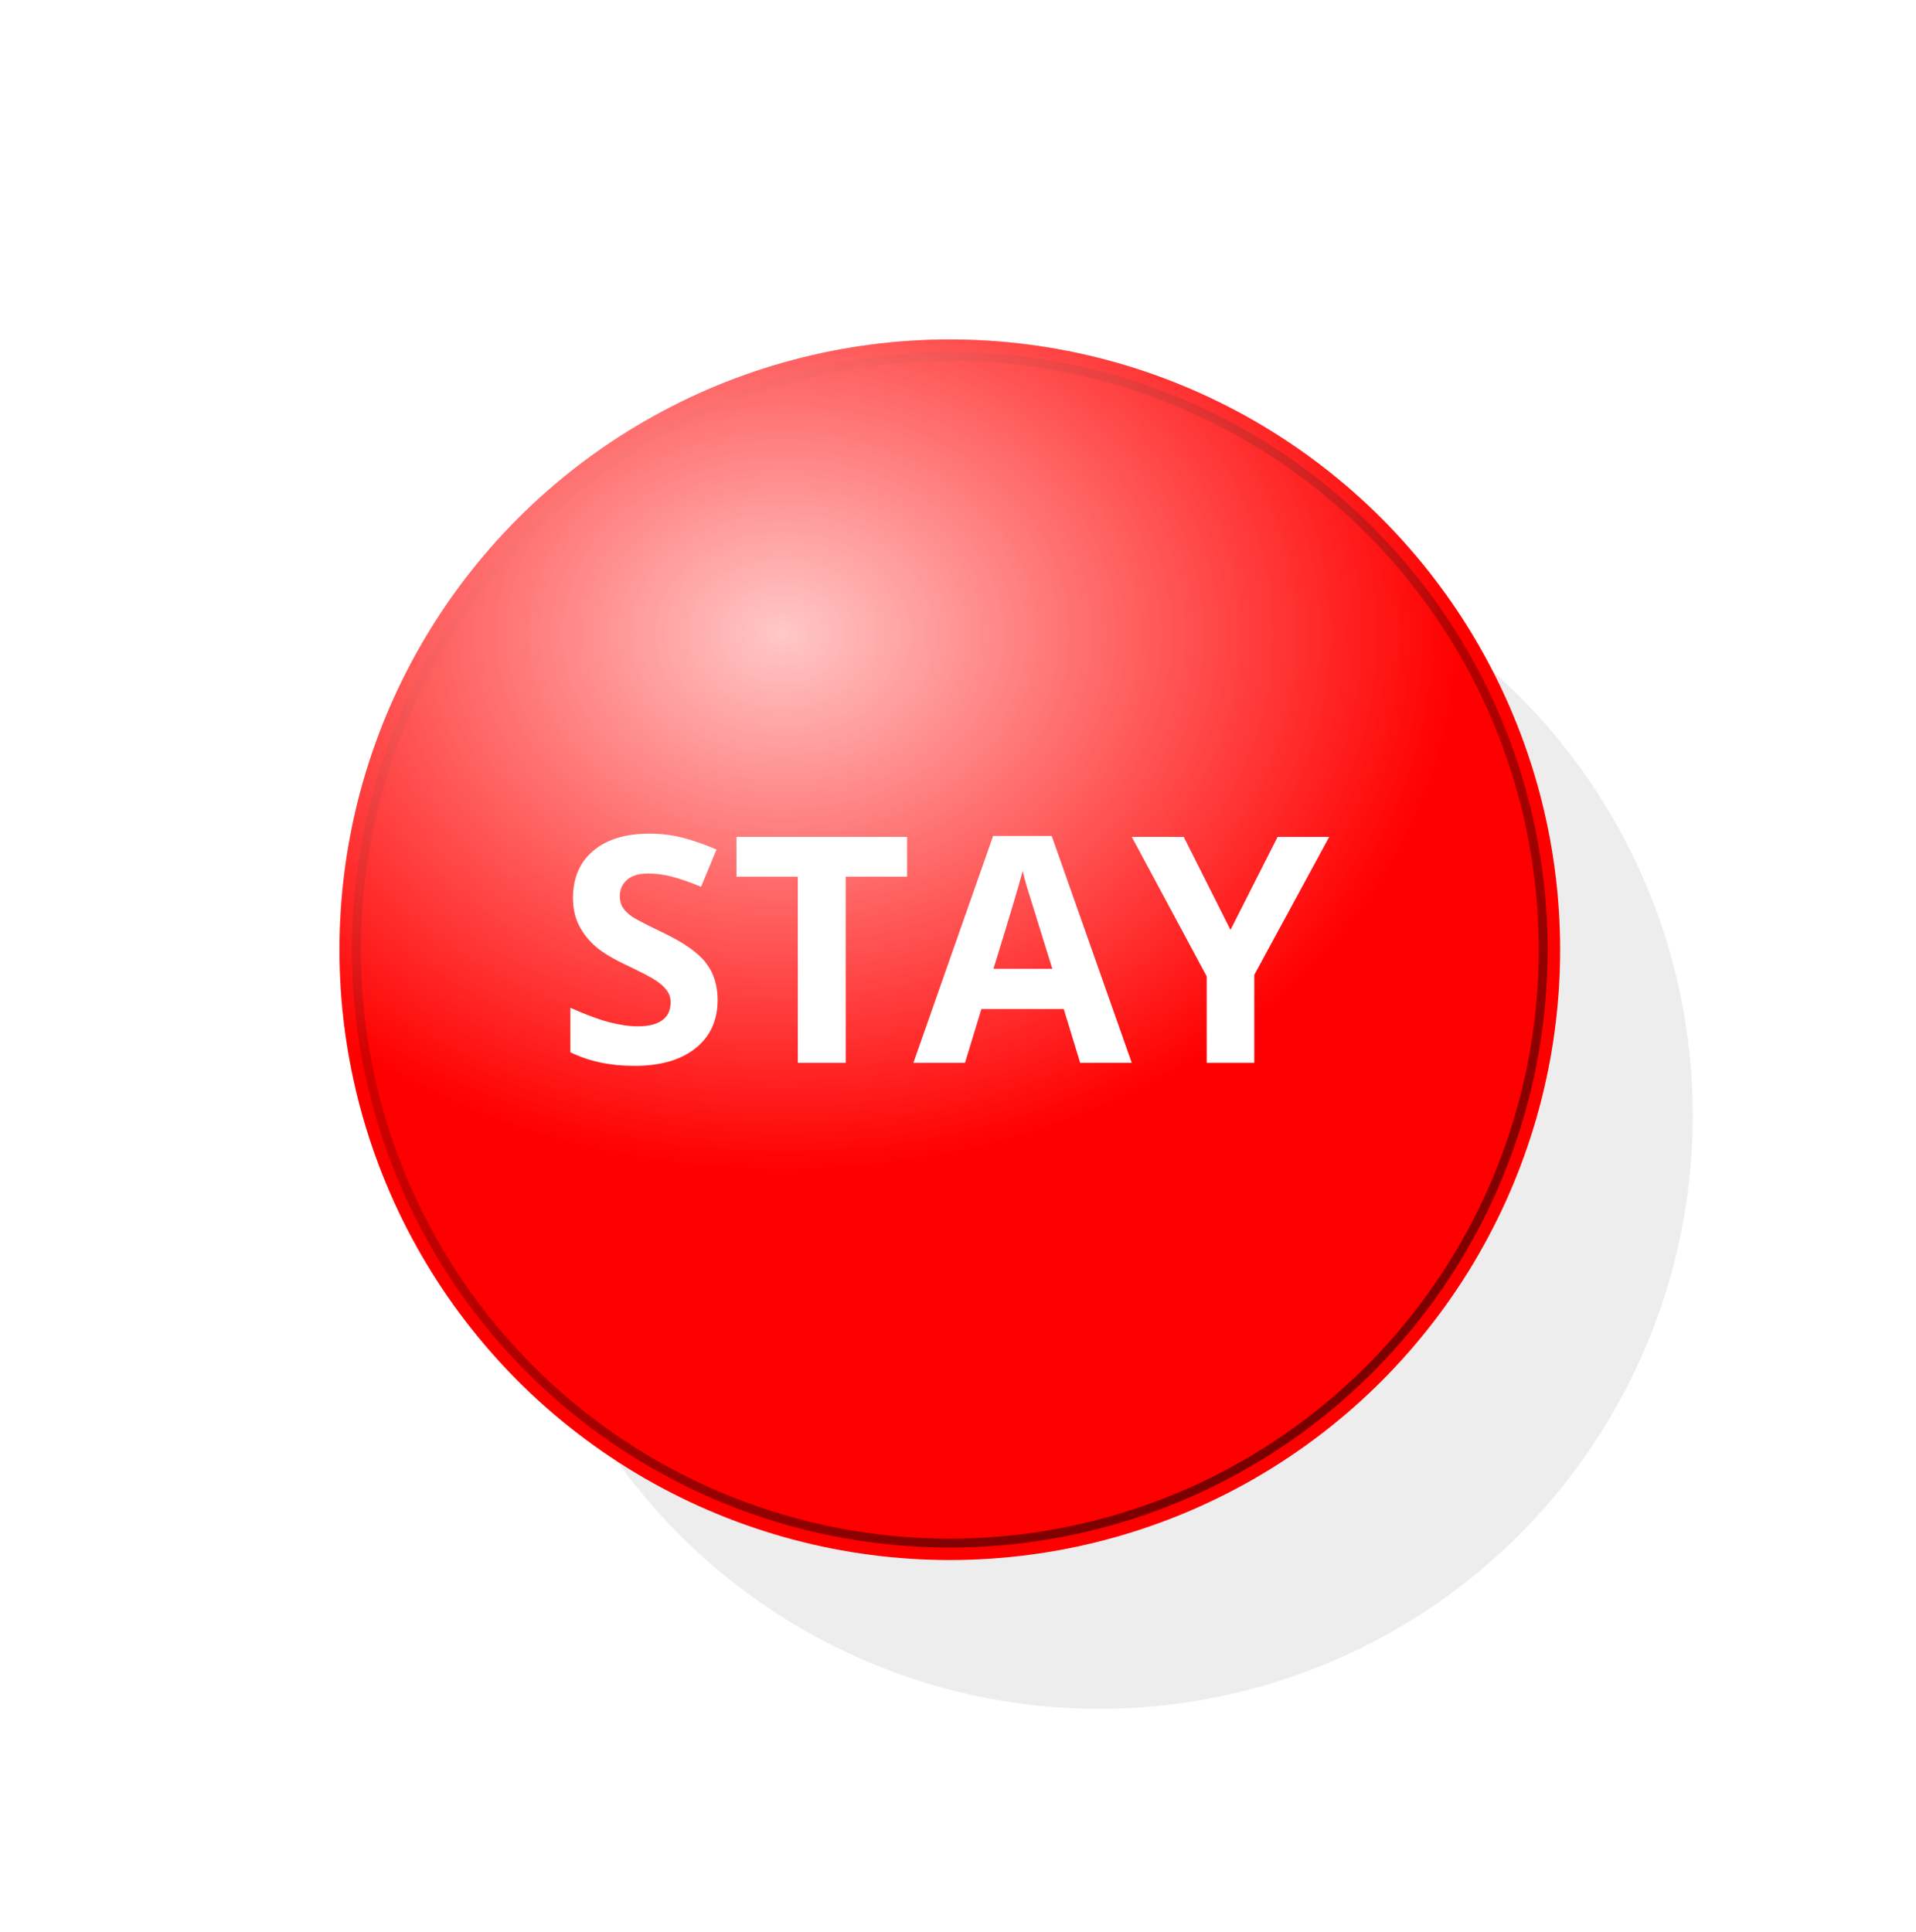
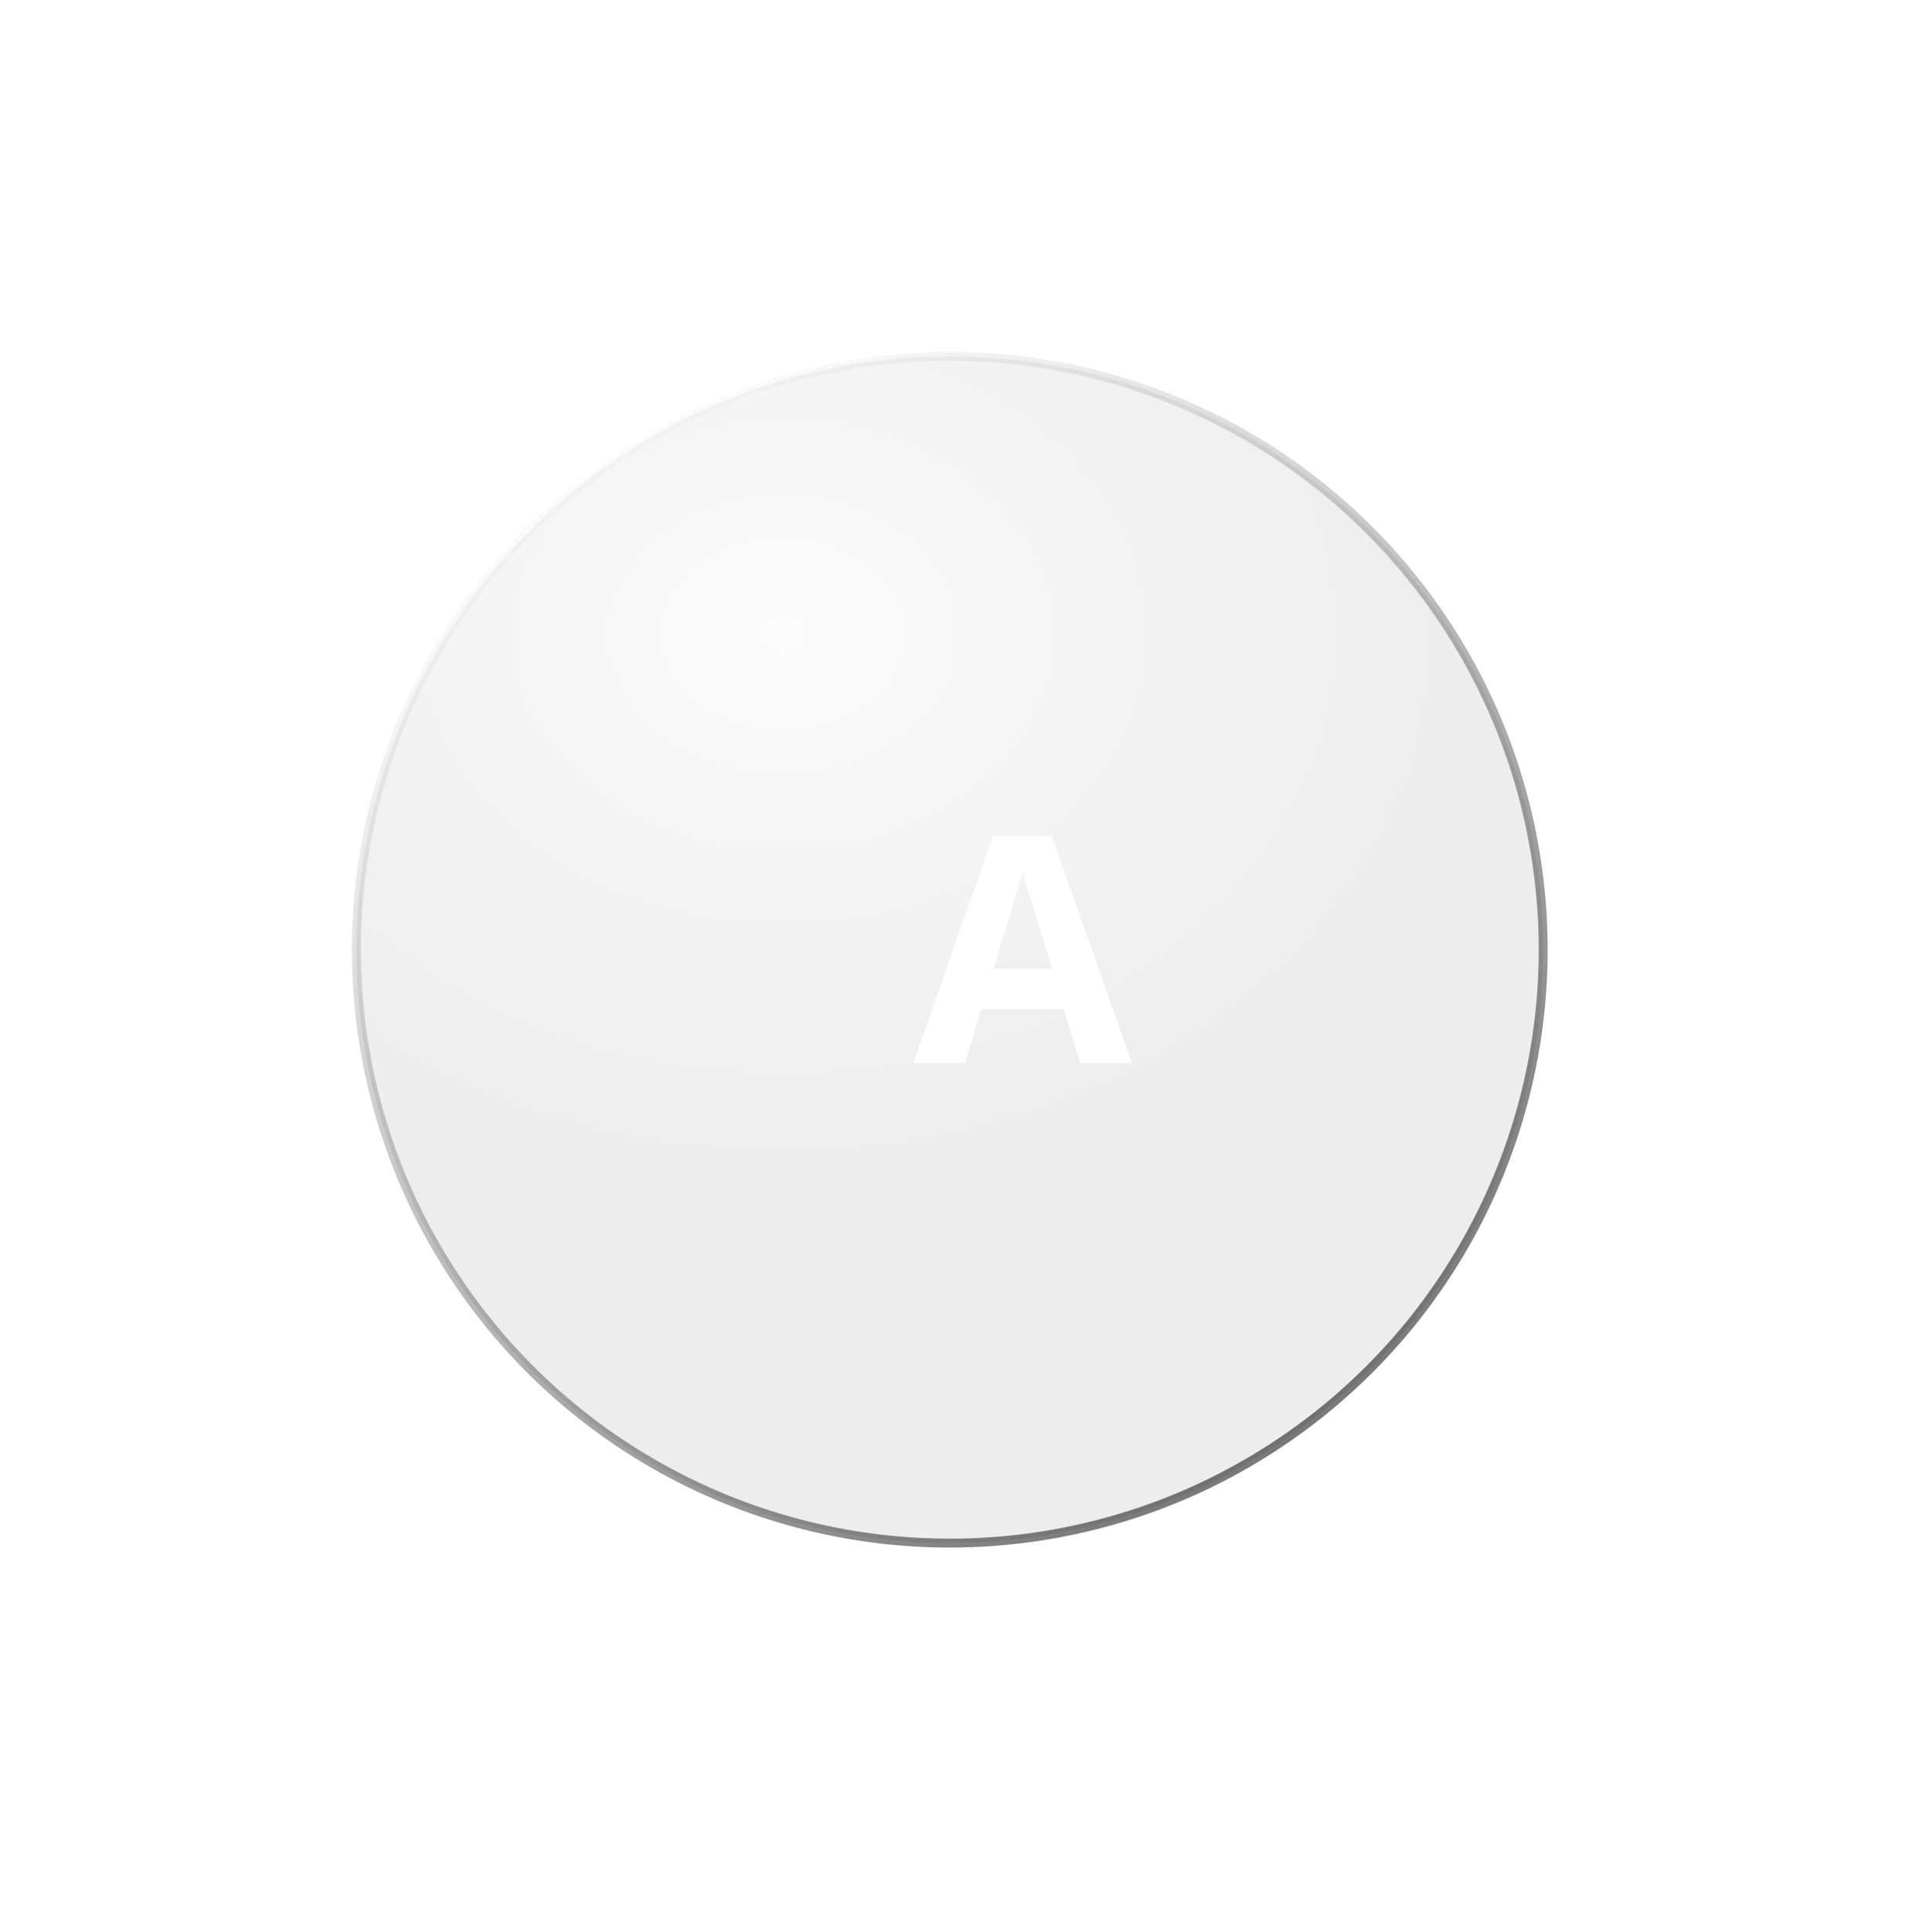
<svg xmlns="http://www.w3.org/2000/svg" xmlns:xlink="http://www.w3.org/1999/xlink" width="170.862mm" height="172.304mm" viewBox="0 0 170.862 172.304" version="1.1" id="svg5">
  <defs id="defs2">
    <linearGradient id="linearGradient6150">
      <stop style="stop-color:#000000;stop-opacity:1;" offset="0" id="stop6146" />
      <stop style="stop-color:#000000;stop-opacity:0;" offset="1" id="stop6148" />
    </linearGradient>
    <linearGradient id="linearGradient2945">
      <stop style="stop-color:#ffffff;stop-opacity:1;" offset="0" id="stop2941" />
      <stop style="stop-color:#ffffff;stop-opacity:0;" offset="1" id="stop2943" />
    </linearGradient>
    <radialGradient xlink:href="#linearGradient2945" id="radialGradient2947" cx="100.562" cy="119.305" fx="100.562" fy="119.305" r="60.193" gradientTransform="matrix(1,0,0,0.796,-10.453,25.371)" gradientUnits="userSpaceOnUse" />
    <linearGradient xlink:href="#linearGradient6150" id="linearGradient6152" x1="-83.896" y1="144.715" x2="32.353" y2="144.715" gradientUnits="userSpaceOnUse" />
    <filter style="color-interpolation-filters:sRGB" id="filter6158" x="-0.075" y="-0.075" width="1.15" height="1.15">
      <feGaussianBlur stdDeviation="3.141" id="feGaussianBlur6160" />
    </filter>
    <clipPath clipPathUnits="userSpaceOnUse" id="clipPath7653">
      <circle style="display:inline;opacity:1;fill:#ff0000;fill-rule:evenodd;stroke:none;stroke-width:0.794;stroke-miterlimit:4;stroke-dasharray:none;stroke-opacity:1" id="circle7655" r="54.426" cy="148.5" cx="105" />
    </clipPath>
    <filter style="color-interpolation-filters:sRGB" id="filter16152" x="-0.131" y="-0.164" width="1.262" height="1.328">
      <feGaussianBlur stdDeviation="6.561" id="feGaussianBlur16150" />
    </filter>
    <filter style="color-interpolation-filters:sRGB" id="filter19237" x="-0.188" y="-0.188" width="1.376" height="1.376">
      <feGaussianBlur stdDeviation="8.296" id="feGaussianBlur19239" />
    </filter>
  </defs>
  <g id="layer4" style="display:inline" transform="translate(-20.301,-63.801)">
    <circle style="opacity:0.262;mix-blend-mode:normal;fill:#000000;fill-opacity:1;fill-rule:evenodd;stroke-width:0.283;filter:url(#filter19237)" id="path19213" cx="105" cy="148.5" r="52.917" />
-     <circle style="opacity:0.262;mix-blend-mode:normal;fill:#000000;fill-opacity:1;fill-rule:evenodd;stroke-width:0.283;filter:url(#filter19237)" id="circle19945" cx="118.336" cy="163.278" r="52.917" />
  </g>
  <g id="layer2" style="display:inline" transform="translate(-20.301,-63.801)">
-     <circle style="display:inline;opacity:1;fill:#ff0000;fill-rule:evenodd;stroke:none;stroke-width:0.794;stroke-miterlimit:4;stroke-dasharray:none;stroke-opacity:1" id="path2059" r="54.426" cy="148.5" cx="105" />
    <circle style="display:inline;opacity:0.74;fill:none;fill-rule:evenodd;stroke:url(#linearGradient6152);stroke-width:0.794;stroke-miterlimit:4;stroke-dasharray:none;stroke-opacity:1;filter:url(#filter6158)" id="path6024" cx="-25.771" cy="144.715" r="52.917" transform="rotate(-124.804,40.604,112.428)" />
    <ellipse style="display:inline;opacity:0.883;mix-blend-mode:normal;fill:url(#radialGradient2947);fill-opacity:1;fill-rule:evenodd;stroke-width:0.636;filter:url(#filter16152)" id="path2061" cx="90.109" cy="120.386" rx="60.193" ry="47.938" clip-path="url(#clipPath7653)" />
  </g>
  <g id="layer3" style="display:inline" transform="translate(-20.301,-63.801)">
    <g aria-label="STAY" id="text20005" style="font-size:28.222px;line-height:1.25;font-family:'Fira Mono Medium';-inkscape-font-specification:'Fira Mono Medium, ';display:inline;stroke-width:0.265">
-       <path d="m 84.295,152.986 q 0,2.729 -1.971,4.299 -1.957,1.571 -5.457,1.571 -3.225,0 -5.705,-1.213 v -3.969 q 2.039,0.909 3.445,1.282 1.419,0.372 2.591,0.372 1.406,0 2.15,-0.537 0.758,-0.537 0.758,-1.599 0,-0.593 -0.331,-1.047 -0.331,-0.469 -0.978,-0.896 -0.634,-0.427 -2.604,-1.364 -1.847,-0.868 -2.77,-1.667 -0.923,-0.799 -1.474,-1.86 -0.551,-1.061 -0.551,-2.48 0,-2.673 1.805,-4.203 1.819,-1.53 5.016,-1.53 1.571,0 2.99,0.372 1.433,0.372 2.99,1.047 l -1.378,3.321 q -1.612,-0.661 -2.673,-0.923 -1.047,-0.262 -2.067,-0.262 -1.213,0 -1.86,0.565 -0.648,0.565 -0.648,1.474 0,0.565 0.262,0.992 0.262,0.413 0.827,0.813 0.579,0.386 2.715,1.406 2.825,1.35 3.872,2.715 1.047,1.35 1.047,3.321 z" style="font-weight:bold;font-family:'Open Sans';-inkscape-font-specification:'Open Sans Bold';fill:#ffffff" id="path847" />
-       <path d="m 95.719,158.58 h -4.272 v -16.592 h -5.471 v -3.555 h 15.214 v 3.555 h -5.471 z" style="font-weight:bold;font-family:'Open Sans';-inkscape-font-specification:'Open Sans Bold';fill:#ffffff" id="path849" />
      <path d="m 116.624,158.58 -1.461,-4.796 h -7.345 l -1.461,4.796 h -4.603 l 7.111,-20.23 h 5.223 l 7.138,20.23 z m -2.48,-8.378 q -2.026,-6.518 -2.288,-7.372 -0.248,-0.854 -0.358,-1.35 -0.455,1.764 -2.604,8.723 z" style="font-weight:bold;font-family:'Open Sans';-inkscape-font-specification:'Open Sans Bold';fill:#ffffff" id="path851" />
-       <path d="m 130.032,146.729 4.203,-8.296 h 4.603 l -6.683,12.306 v 7.841 h -4.244 v -7.703 l -6.683,-12.444 h 4.63 z" style="font-weight:bold;font-family:'Open Sans';-inkscape-font-specification:'Open Sans Bold';fill:#ffffff" id="path853" />
    </g>
  </g>
</svg>